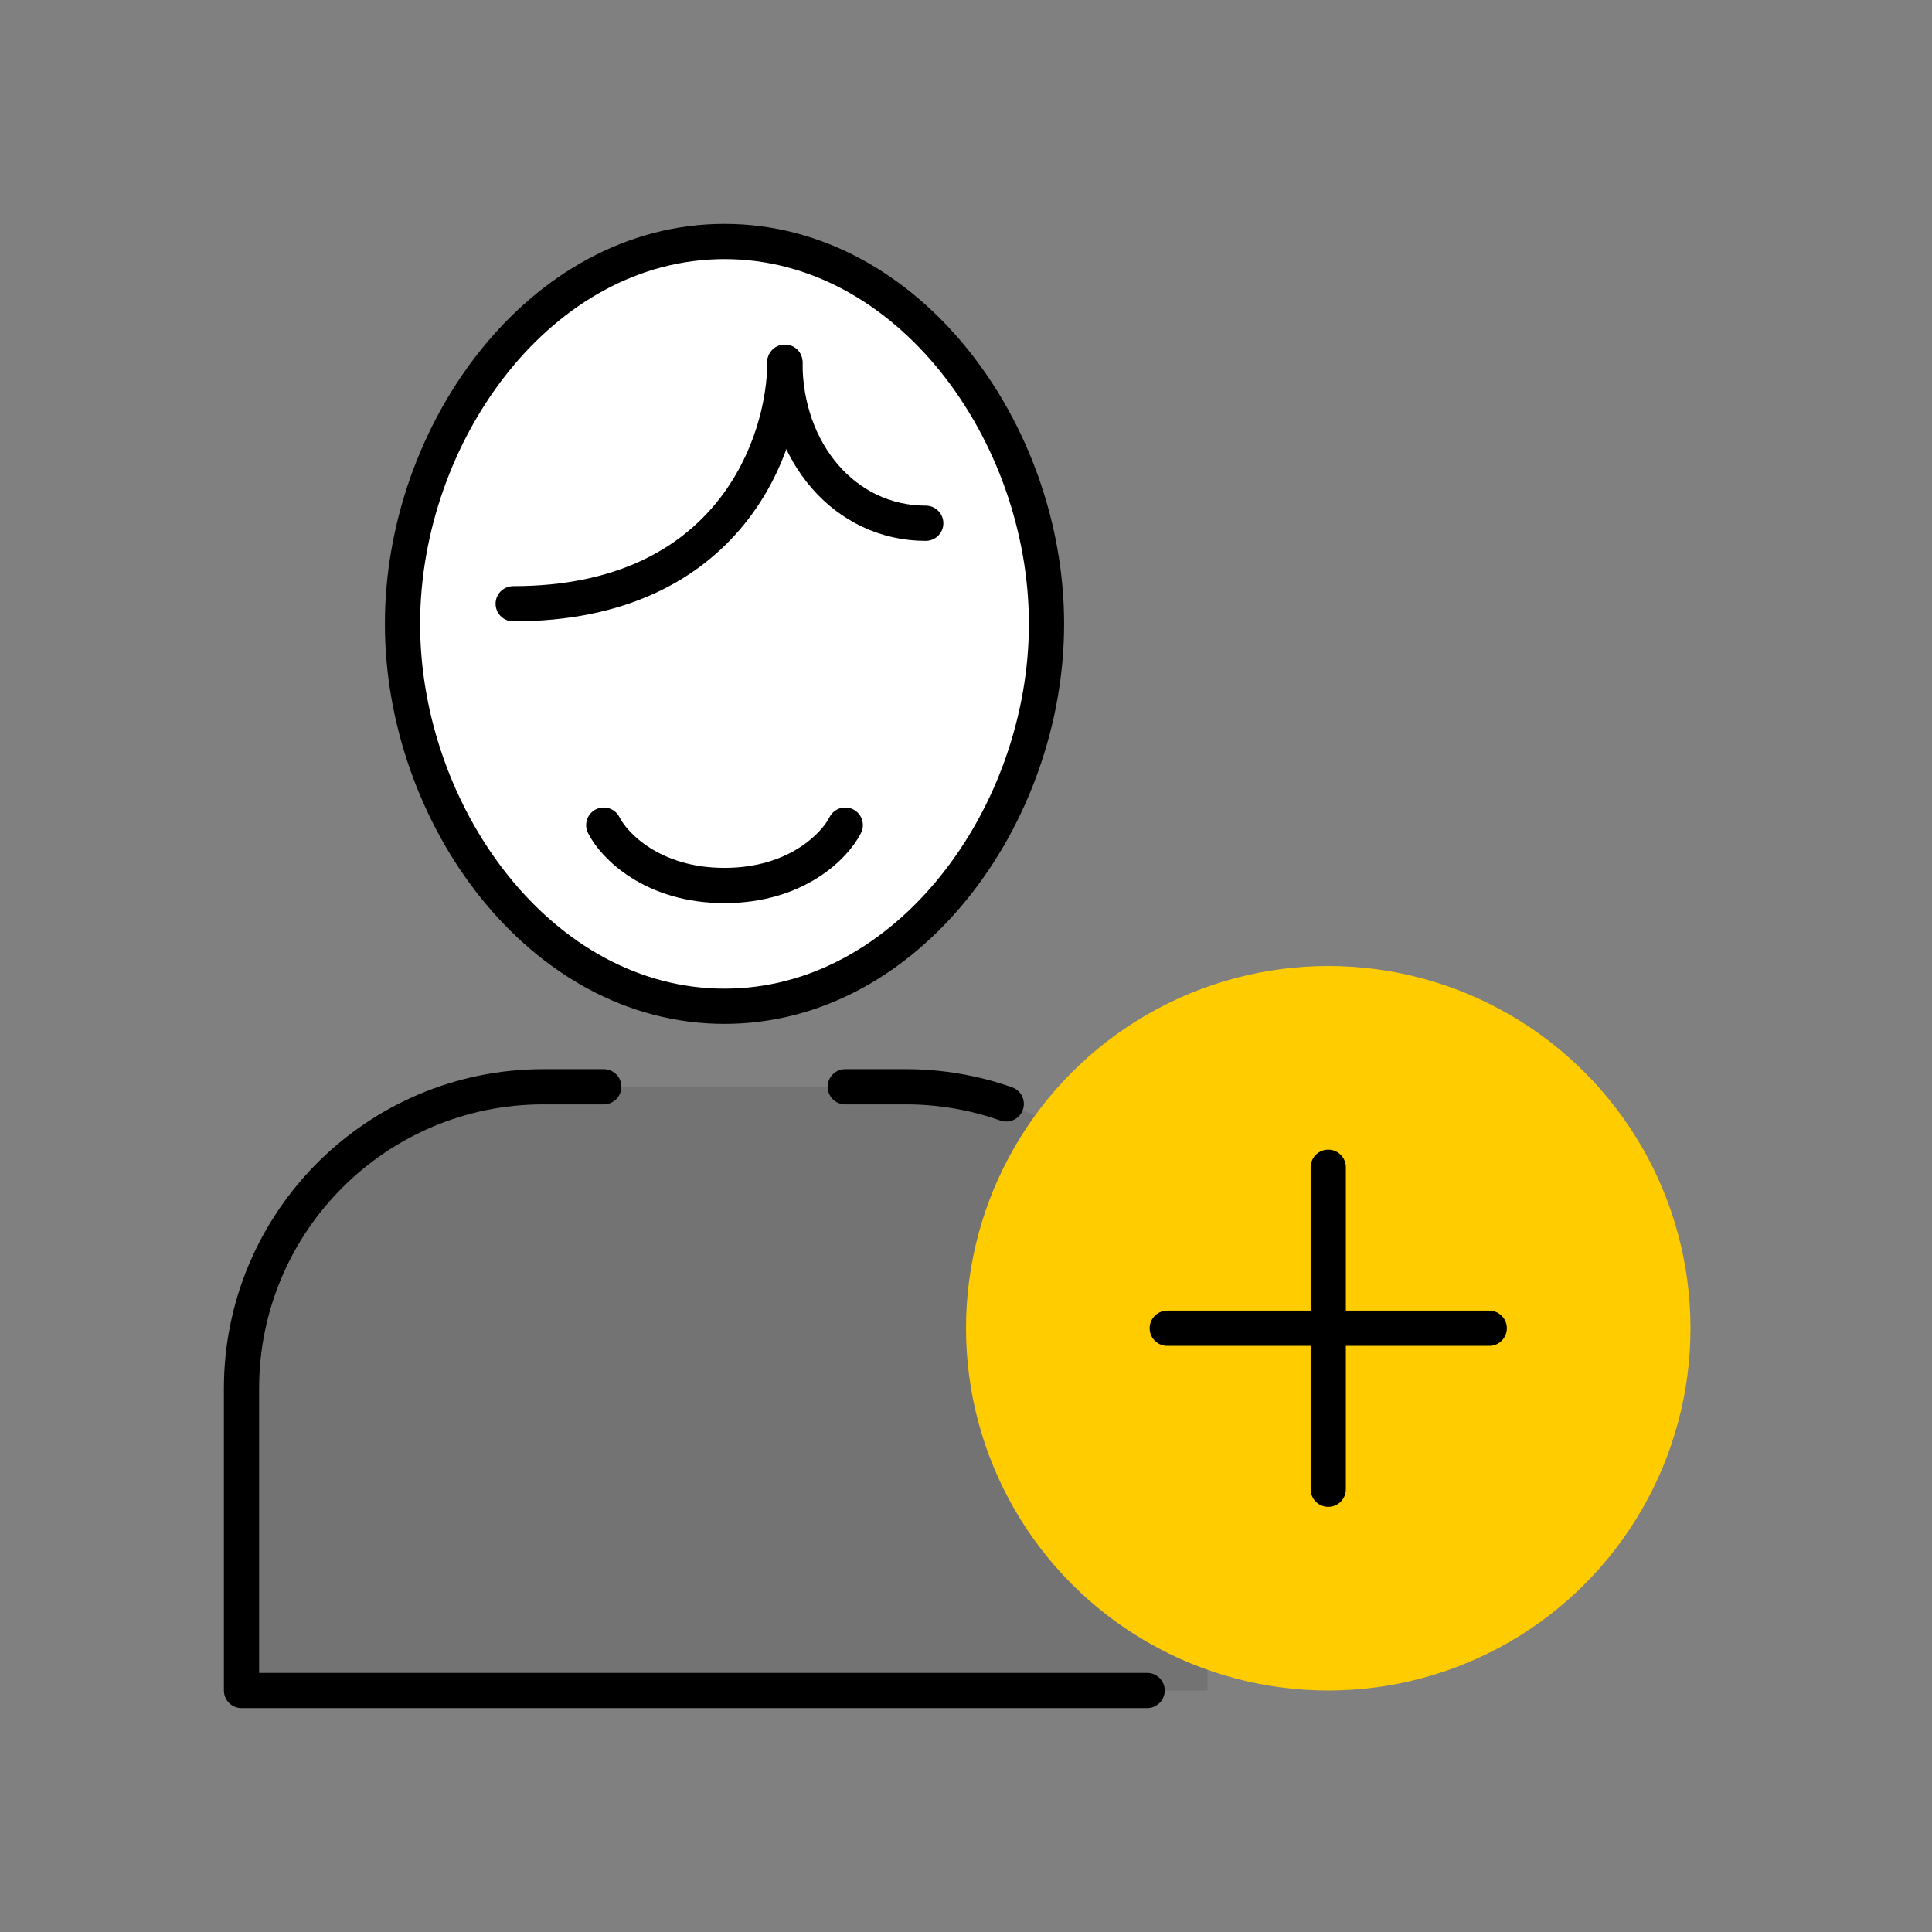
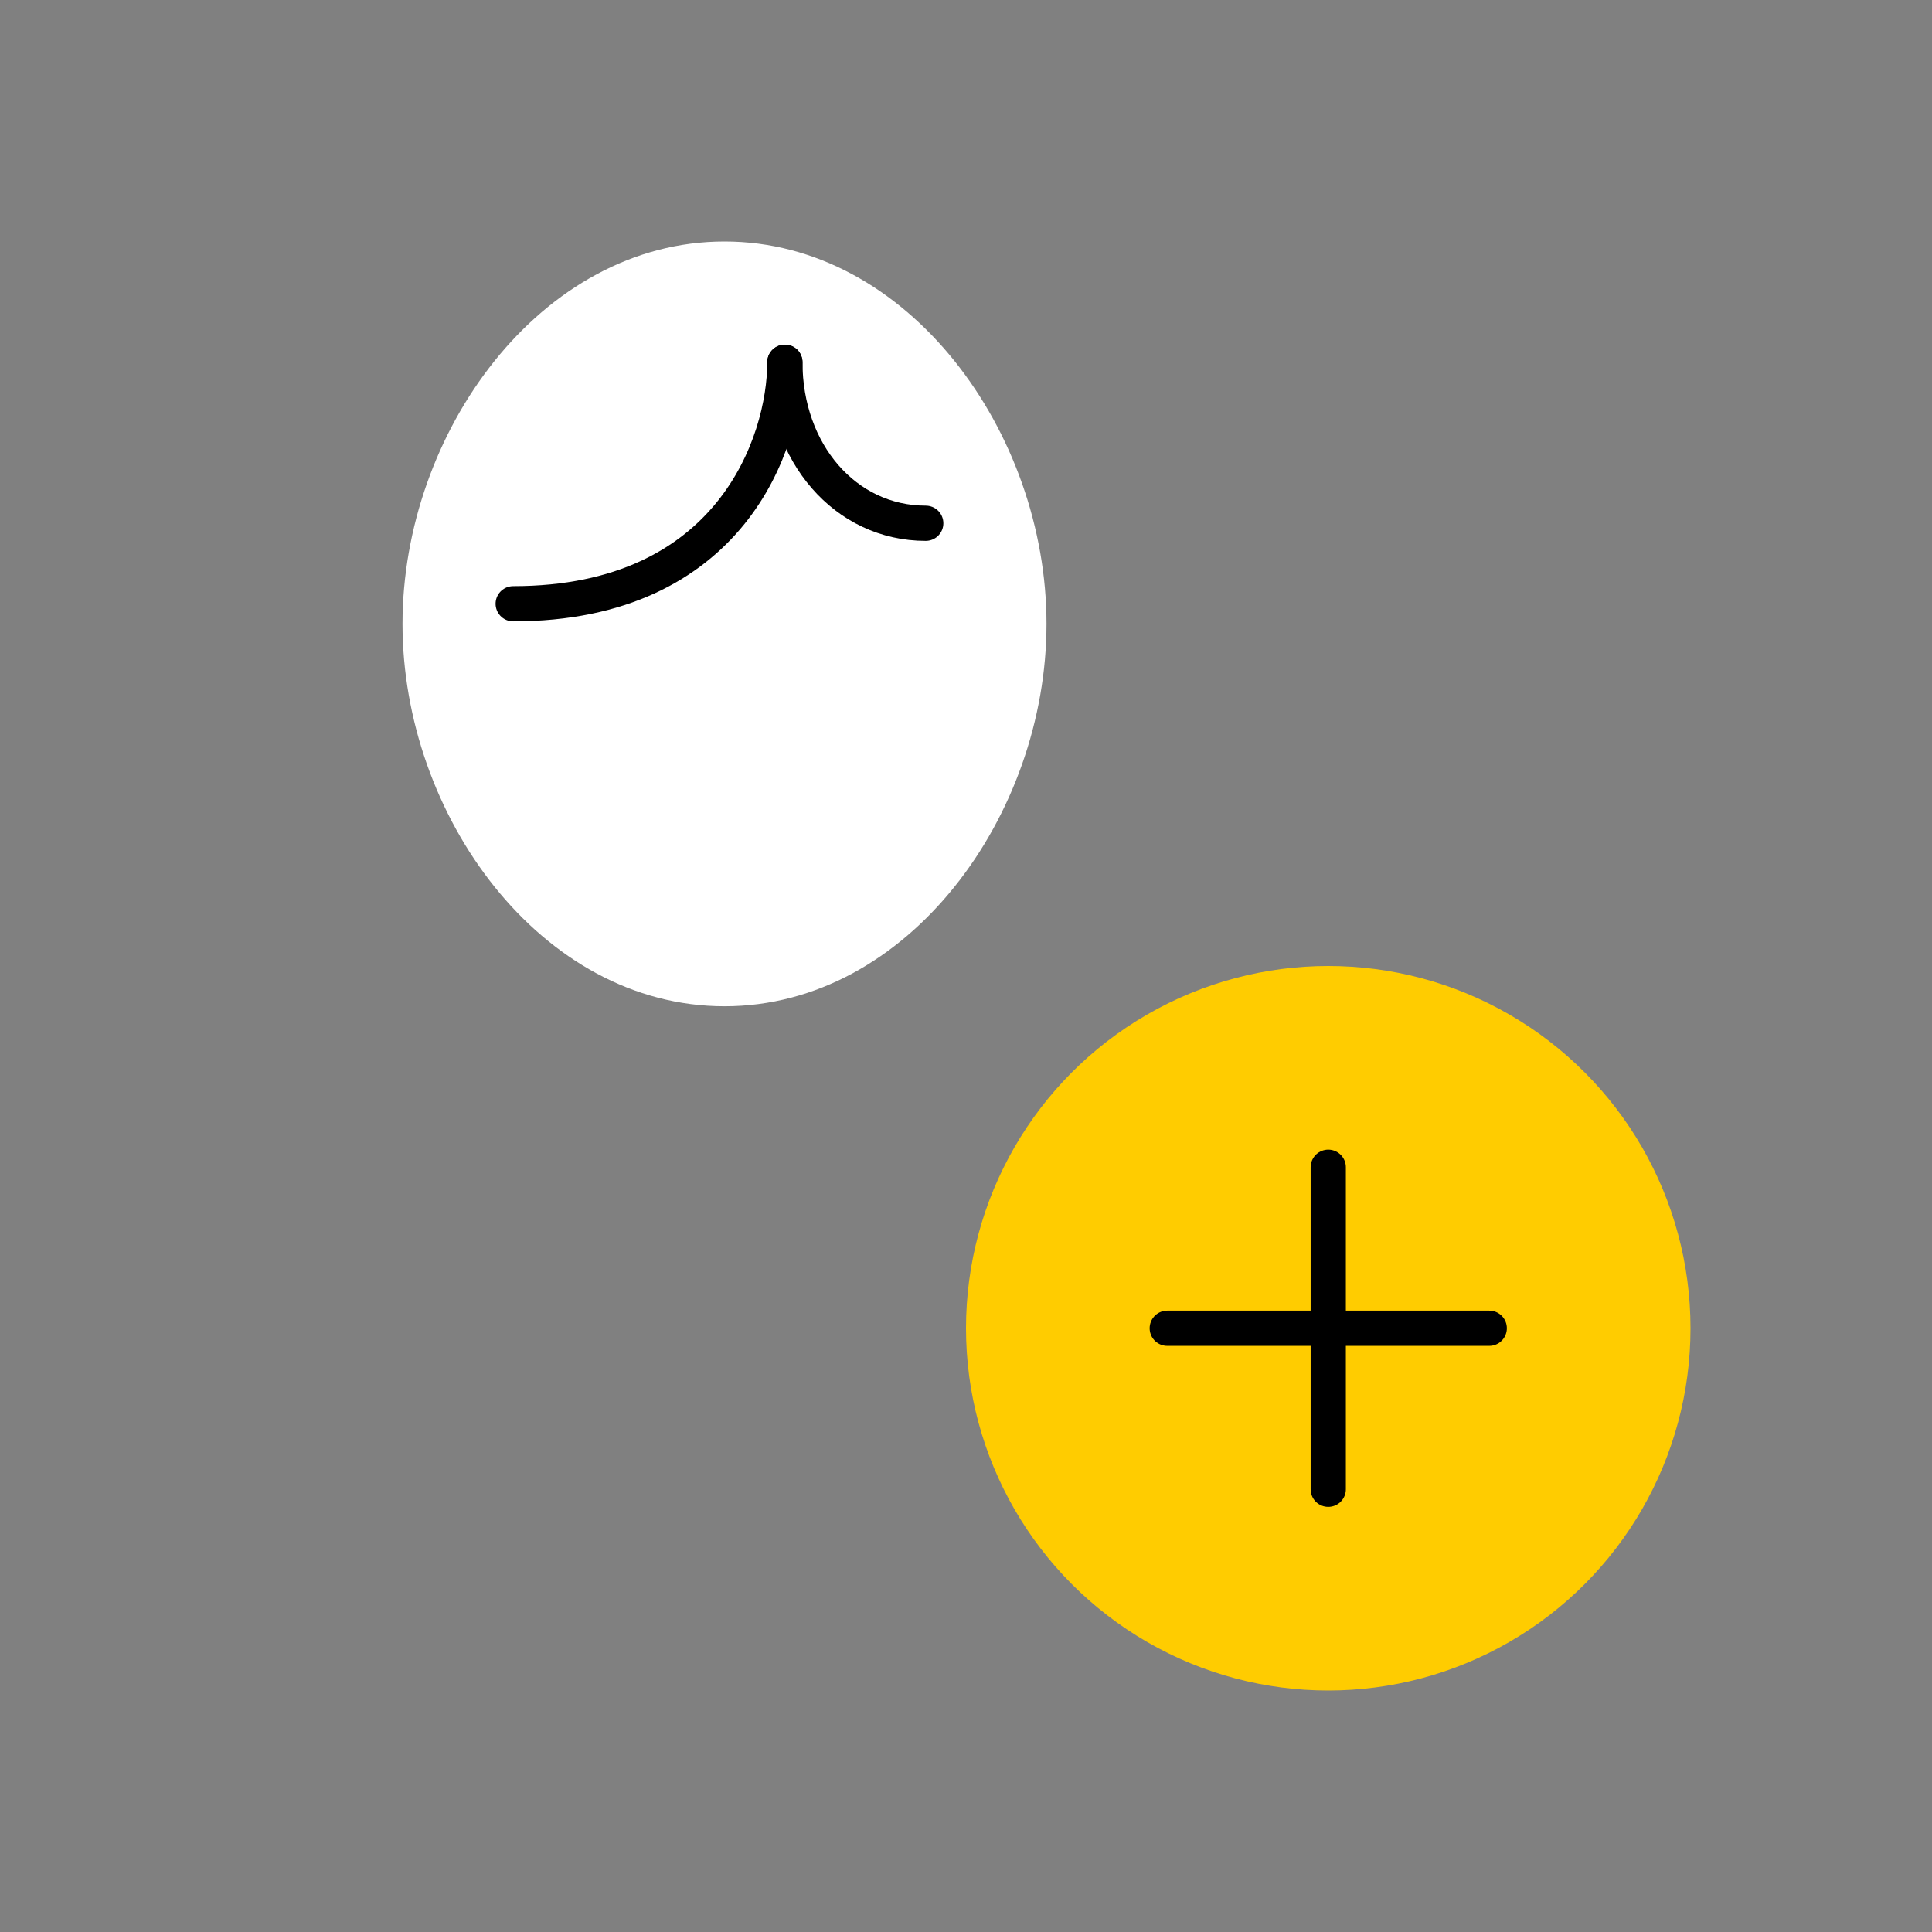
<svg xmlns="http://www.w3.org/2000/svg" width="96" height="96" viewBox="0 0 96 96" fill="none">
  <rect x="0" y="0" width="96" height="96" fill="#808080" stroke="none" />
  <path d="M20 31C20 40.5 26.857 50 36 50C45.143 50 52 40.5 52 31C52 21.5 45.143 12 36 12C26.857 12 20 21.5 20 31Z" fill="white" />
-   <path d="M60 69C60 60.716 53.284 54 45 54H27C18.716 54 12 60.716 12 69V84H60V69Z" fill="black" fill-opacity="0.1" />
-   <path d="M20 31C20 40.5 26.857 50 36 50C45.143 50 52 40.5 52 31C52 21.5 45.143 12 36 12C26.857 12 20 21.5 20 31Z" stroke="black" stroke-width="1.75" stroke-linejoin="round" />
-   <path d="M30 54H27C18.716 54 12 60.716 12 69V84H57" stroke="black" stroke-width="1.75" stroke-linecap="round" stroke-linejoin="round" />
  <path d="M39 18C39 22 36.3 30 25.5 30" stroke="black" stroke-width="1.75" stroke-linecap="round" />
  <path d="M46 26C42 26 39 22.5 39 18" stroke="black" stroke-width="1.75" stroke-linecap="round" />
-   <path d="M30 41C30.5 42 32.4 44 36 44C39.6 44 41.5 42 42 41" stroke="black" stroke-width="1.75" stroke-linecap="round" />
-   <path d="M42 54H45C46.753 54 48.436 54.301 50 54.853" stroke="black" stroke-width="1.75" stroke-linecap="round" stroke-linejoin="round" />
  <circle cx="66" cy="66" r="18" fill="#FFCC00" />
  <path d="M66 58V74" stroke="black" stroke-width="1.75" stroke-linecap="round" stroke-linejoin="round" />
  <path d="M74 66L58 66" stroke="black" stroke-width="1.75" stroke-linecap="round" stroke-linejoin="round" />
</svg>